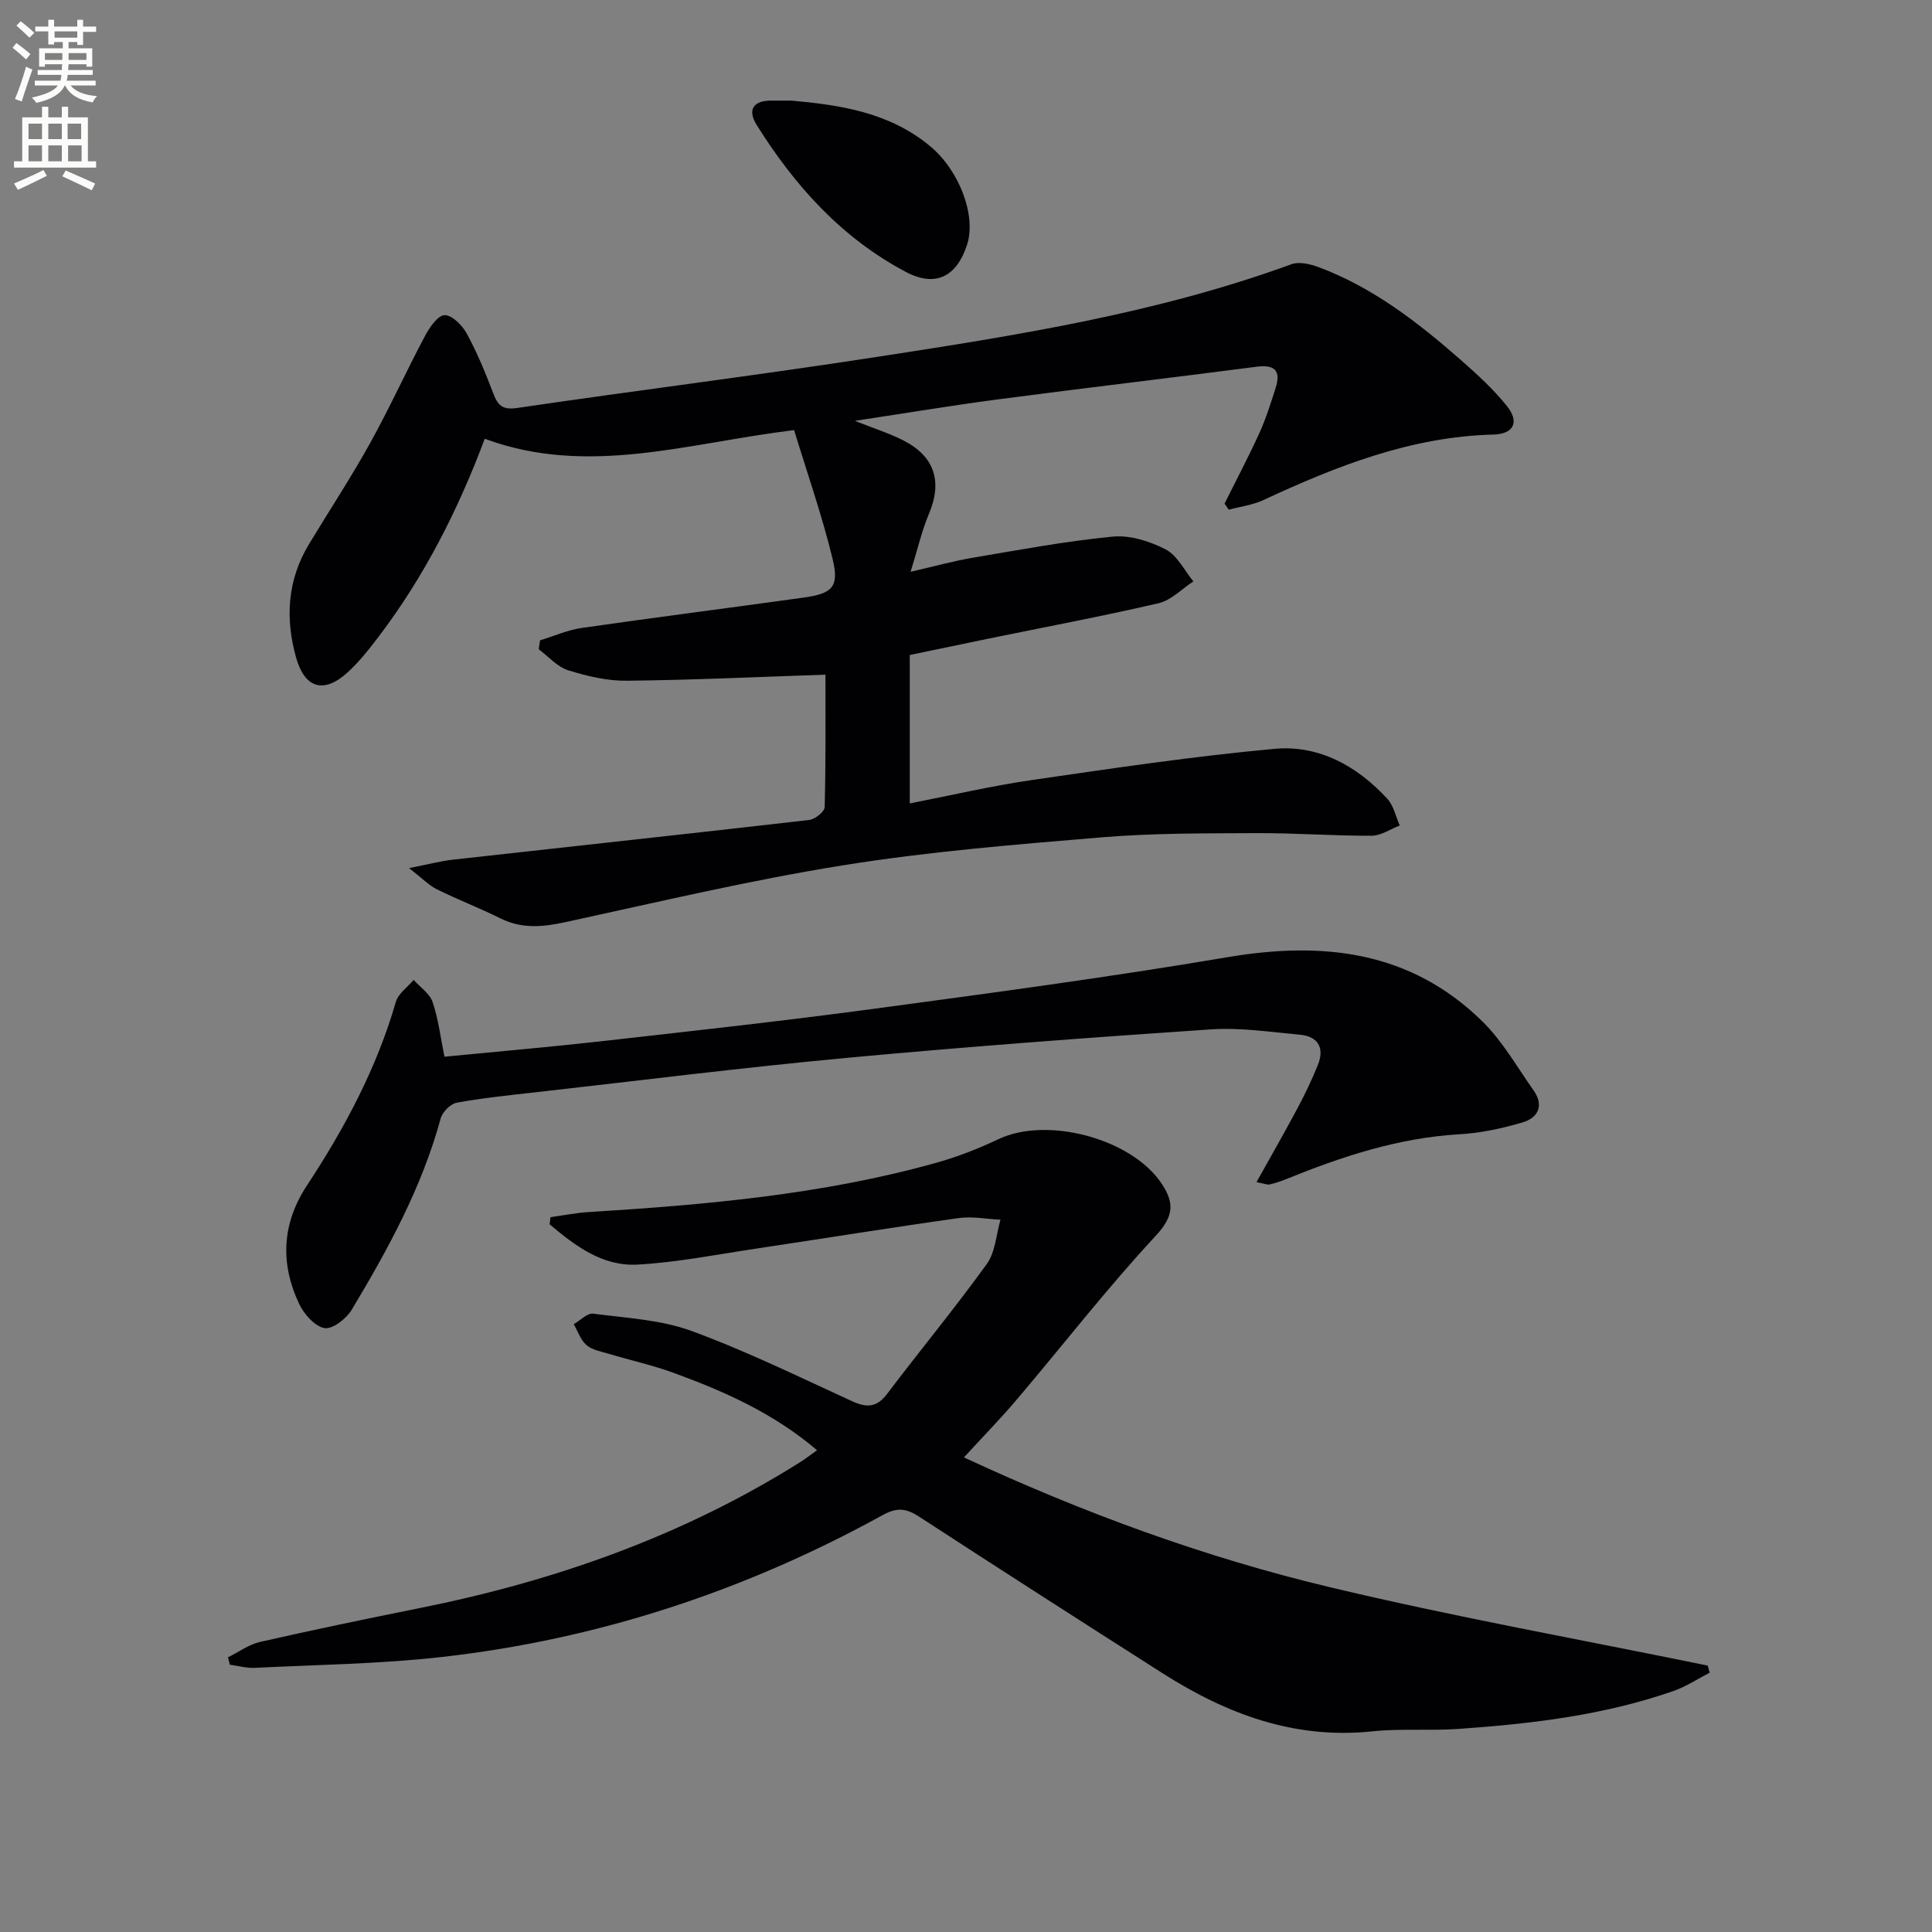
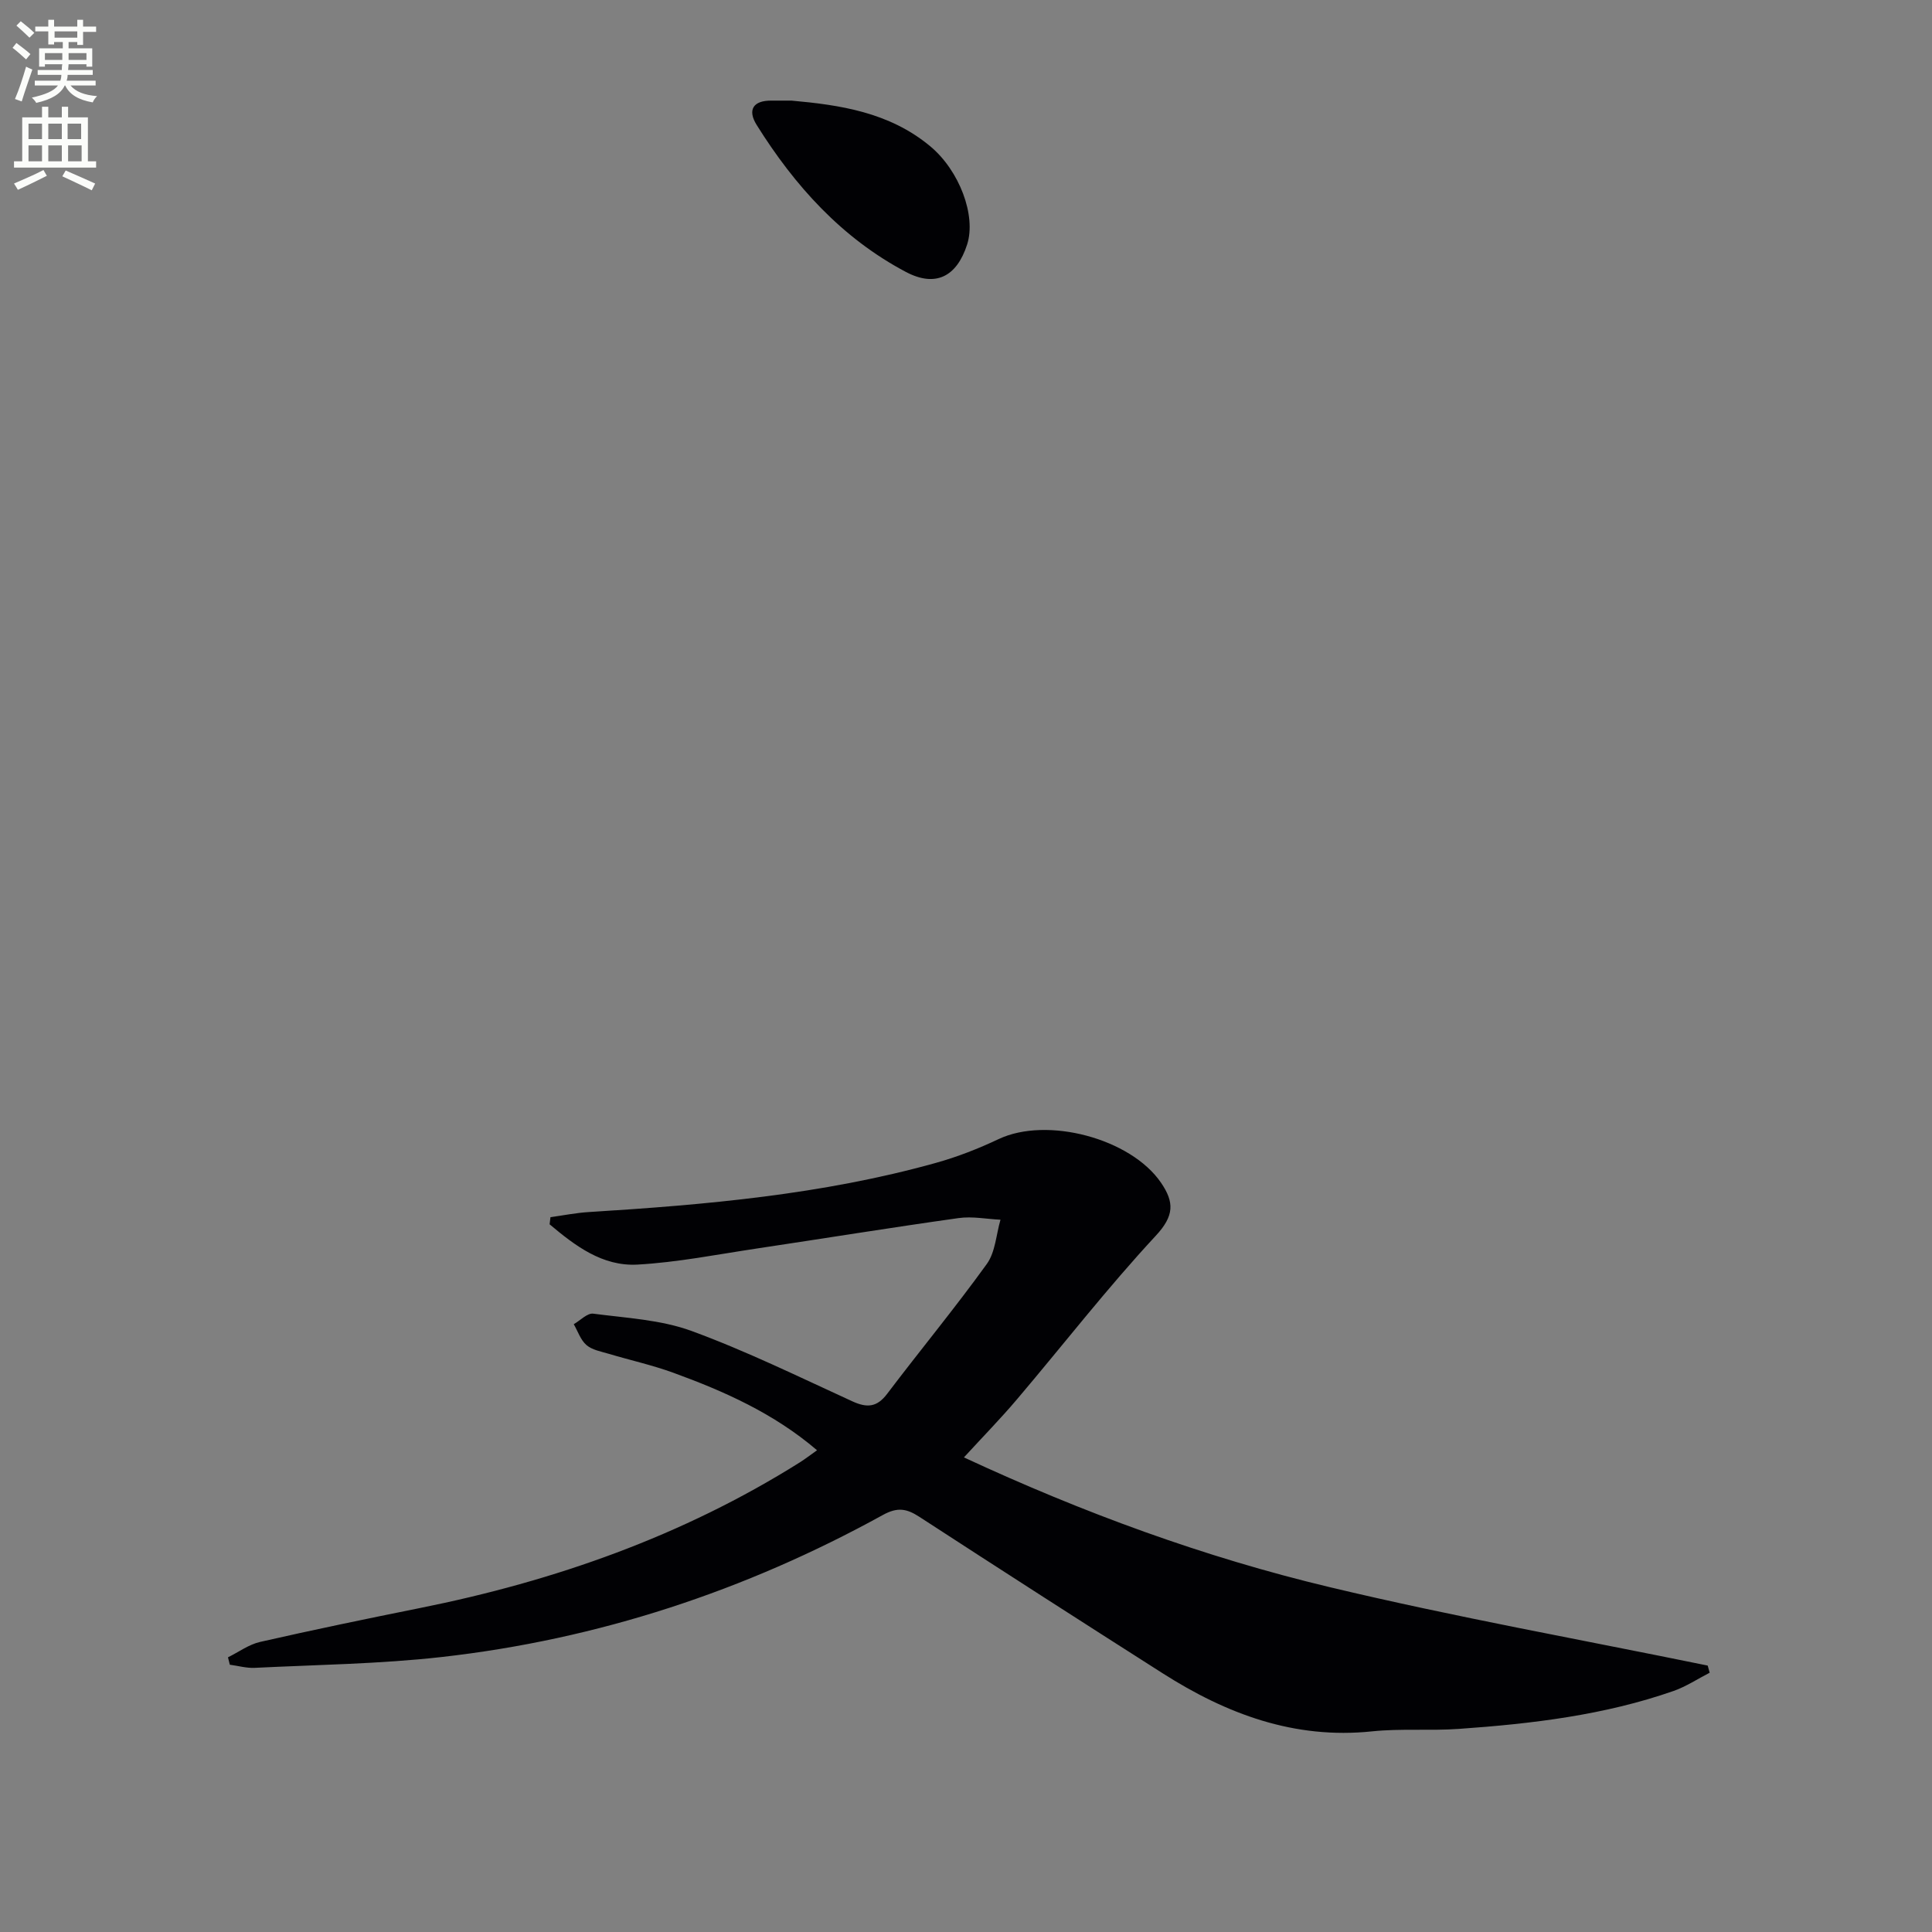
<svg xmlns="http://www.w3.org/2000/svg" enable-background="new 0 0 400 400" viewBox="0 0 400 400">
  <rect x="0" y="0" width="400" height="400" fill="#808080" stroke="none" />
  <path d="m2.6 9.9.8-1c.9.7 1.9 1.4 2.9 2.3l-.9 1.1c-1.1-1-2-1.8-2.8-2.4zm.5 10.6c.9-2.1 1.6-4.3 2.3-6.7.4.2.8.4 1.3.6-.7 2.1-1.5 4.3-2.2 6.6zm.3-15.2.9-.9c1 .8 2 1.6 2.8 2.4l-1 1c-.9-.9-1.8-1.7-2.7-2.5zm12.6-1.2h1.2v1.4h2.7v1.1h-2.7v2.7h-1.2v-.6h-1.8v1.3h4.9v3.8h-1.2v-.5h-3.7c0 .4-.1.9-.1 1.2h5.1v1h-5.2c0 .5-.1.9-.2 1.2h6v1h-5.2c1.1 1.3 2.9 2 5.5 2.2-.4.4-.7.8-.9 1.3-2.9-.5-4.8-1.6-5.7-3.5h-.1c-.8 1.7-2.7 2.9-5.9 3.6-.2-.4-.6-.8-.9-1.1 2.8-.6 4.6-1.4 5.4-2.5h-4.8v-1h5.3c.1-.3.2-.7.2-1.2h-4.9v-1h5c0-.4 0-.8.1-1.2h-3.6v.5h-1.2v-3.8h4.9v-1.3h-1.8v.5h-1.2v-2.7h-2.7v-1h2.7v-1.4h1.2v1.4h4.8zm-6.7 8.3h3.6c0-.4 0-.9 0-1.4h-3.6zm1.9-4.6h4.8v-1.3h-4.7v1.3zm6.7 3.2h-3.7v1.4h3.7z" fill="#fbfcfa" />
  <path d="m8.7 22.1h1.3v2.2h2.8v-2.2h1.3v2.2h4.1v9.1h1.7v1.3h-17v-1.3h1.7v-9.1h4.1zm.3 13.1.7 1.2c-1.8.9-3.8 1.9-6 2.9-.2-.4-.5-.8-.8-1.3 2.3-1 4.4-1.9 6.1-2.8zm-3.1-6.4h2.8v-3.2h-2.8zm0 4.6h2.8v-3.3h-2.8zm4.1-4.6h2.8v-3.2h-2.8zm0 4.6h2.8v-3.3h-2.8zm3.6 1.9c2.1.9 4.1 1.8 6.1 2.7l-.7 1.4c-2.2-1.1-4.2-2-6.1-2.9zm3.2-9.7h-2.8v3.2h2.8zm-2.7 7.8h2.8v-3.3h-2.8z" fill="#fbfcfa" />
  <g fill="#010104">
-     <path d="m170.9 139.68c-13.25.45-27.16 1.1-41.07 1.26-4.07.05-8.28-.94-12.2-2.17-2.26-.71-4.08-2.85-6.09-4.35.09-.61.18-1.22.27-1.84 2.87-.88 5.69-2.14 8.63-2.57 15.29-2.2 30.61-4.15 45.91-6.28 6.03-.84 7.44-2.22 6.02-8.06-2.17-8.94-5.23-17.67-7.96-26.62-21.9 2.64-42.66 9.71-64.05 1.79-5.42 14.5-12.43 28.42-21.95 40.95-2.01 2.64-4.09 5.3-6.54 7.51-4.88 4.39-8.78 3.17-10.56-3.13-2.31-8.19-1.81-16.11 2.68-23.54 4.22-6.98 8.71-13.8 12.66-20.93 4.02-7.25 7.45-14.83 11.35-22.16.93-1.76 2.64-4.25 4.05-4.29 1.53-.04 3.66 2.1 4.58 3.8 2.14 3.92 3.86 8.09 5.45 12.28.95 2.51 1.85 3.6 4.97 3.14 24.8-3.65 49.69-6.75 74.46-10.57 29.03-4.47 58.07-9.04 85.85-19.19 1.6-.59 3.89-.05 5.62.59 11.26 4.2 20.59 11.44 29.5 19.26 3.36 2.95 6.71 6.02 9.5 9.49 2.65 3.29 1.46 5.82-2.79 5.92-17.06.44-32.44 6.51-47.59 13.55-2.23 1.04-4.79 1.36-7.2 2.01-.29-.42-.58-.84-.87-1.26 2.41-4.85 4.95-9.65 7.2-14.58 1.37-3.01 2.36-6.2 3.37-9.35 1.13-3.56-.12-4.91-3.95-4.41-17.79 2.31-35.61 4.4-53.4 6.74-9.54 1.25-19.03 2.84-29.75 4.46 4.08 1.62 7.14 2.59 9.96 4.02 6.58 3.33 8.19 8.56 5.36 15.25-1.46 3.46-2.3 7.18-3.79 11.98 5.06-1.16 8.97-2.25 12.95-2.92 9.61-1.62 19.23-3.43 28.92-4.36 3.57-.34 7.67.96 10.94 2.65 2.41 1.25 3.86 4.35 5.74 6.62-2.39 1.55-4.59 3.91-7.2 4.52-11.62 2.7-23.36 4.9-35.06 7.3-5.36 1.1-10.72 2.23-16.46 3.42v30.73c8.46-1.65 16.78-3.6 25.2-4.83 16.73-2.43 33.48-4.93 50.31-6.47 9.2-.85 17.12 3.56 23.37 10.35 1.31 1.42 1.73 3.66 2.56 5.52-1.94.74-3.87 2.11-5.81 2.12-7.98.03-15.96-.58-23.94-.54-10.65.05-21.34-.01-31.94.87-17.87 1.49-35.81 2.94-53.5 5.78-19.3 3.09-38.38 7.62-57.5 11.77-4.7 1.02-9.04 1.45-13.5-.77-4.31-2.15-8.83-3.87-13.14-6.01-1.66-.82-3.02-2.26-5.78-4.4 3.99-.78 6.49-1.45 9.03-1.74 24.6-2.75 49.21-5.39 73.8-8.22 1.21-.14 3.2-1.71 3.22-2.66.25-9.46.16-18.91.16-27.43z" />
    <path d="m47.2 343.13c2.21-1.09 4.32-2.66 6.66-3.19 10.99-2.5 22.02-4.79 33.07-7.01 27.93-5.6 54.42-14.93 78.65-30.15 1.11-.7 2.15-1.51 3.58-2.52-8.95-7.65-19.22-12.21-29.82-16.07-4.35-1.58-8.9-2.58-13.34-3.91-1.58-.47-3.41-.79-4.58-1.8-1.22-1.05-1.78-2.85-2.63-4.32 1.35-.77 2.81-2.34 4.03-2.18 6.85.9 14 1.25 20.38 3.59 11.35 4.16 22.26 9.52 33.27 14.56 3.04 1.39 5.09 1.25 7.21-1.56 6.82-9.01 14.02-17.72 20.63-26.88 1.77-2.45 1.93-6.07 2.83-9.16-2.89-.14-5.84-.74-8.66-.34-13.97 1.96-27.9 4.22-41.85 6.31-8.21 1.23-16.4 2.86-24.65 3.32-7.28.4-12.93-3.92-18.19-8.34.06-.49.12-.99.18-1.48 2.65-.36 5.29-.9 7.96-1.06 24.21-1.5 48.33-3.62 71.81-10.17 4.46-1.24 8.84-2.96 13.03-4.94 10.01-4.72 27.33-.14 33.6 9.03 2.78 4.07 2.76 6.86-1.09 11-10.06 10.83-19.15 22.57-28.73 33.86-3.41 4.02-7.11 7.8-10.98 12.02 24.69 11.47 49.77 20.67 75.76 26.87 25.89 6.18 52.14 10.88 78.23 16.23.14.49.27.99.41 1.48-2.48 1.27-4.85 2.85-7.46 3.77-14.39 5.03-29.39 6.8-44.48 7.86-5.97.42-12.03-.11-17.97.51-16.09 1.68-30.14-3.61-43.34-12.02-16.83-10.72-33.62-21.5-50.35-32.38-2.63-1.71-4.52-2.09-7.58-.4-28.53 15.72-58.99 25.76-91.37 29.41-12.82 1.44-25.78 1.6-38.69 2.24-1.7.08-3.43-.42-5.15-.65-.12-.49-.25-1.01-.38-1.53z" />
-     <path d="m260.14 244.75c3.05-5.46 5.83-10.31 8.46-15.24 1.56-2.92 3-5.92 4.24-8.99 1.44-3.57.08-5.95-3.75-6.3-6.12-.56-12.31-1.51-18.38-1.1-25.18 1.7-50.36 3.57-75.5 5.91-21.49 2-42.91 4.7-64.36 7.12-5.44.61-10.91 1.17-16.28 2.15-1.3.24-2.97 1.92-3.33 3.25-3.88 14.27-10.9 27.08-18.42 39.62-1.11 1.85-4 4.1-5.64 3.8-2.02-.37-4.25-2.9-5.25-5.03-3.95-8.36-3.58-16.6 1.63-24.52 7.79-11.84 14.43-24.25 18.39-37.98.5-1.73 2.43-3.05 3.69-4.56 1.35 1.52 3.33 2.82 3.93 4.59 1.2 3.55 1.64 7.36 2.45 11.31 10.86-1.06 21.59-1.98 32.29-3.18 18.81-2.12 37.63-4.19 56.39-6.71 24.51-3.3 49.04-6.58 73.41-10.71 19.79-3.35 37.86-1.33 52.75 13.24 4.21 4.12 7.22 9.48 10.66 14.35 2.2 3.11.92 5.67-2.28 6.61-4.24 1.25-8.68 2.21-13.08 2.46-12.65.73-24.4 4.62-35.98 9.33-1.07.43-2.17.79-3.29 1.05-.42.13-.92-.12-2.75-.47z" />
    <path d="m163.86 20.83c9.91.89 20.22 2.36 28.73 9.45 6.07 5.05 9.56 14.4 7.64 20.35-2.14 6.64-6.51 8.92-12.66 5.68-13.29-7.02-23.04-17.85-30.91-30.44-1.94-3.1-.76-5.09 3.1-5.04 1.17.01 2.33 0 4.1 0z" />
  </g>
</svg>